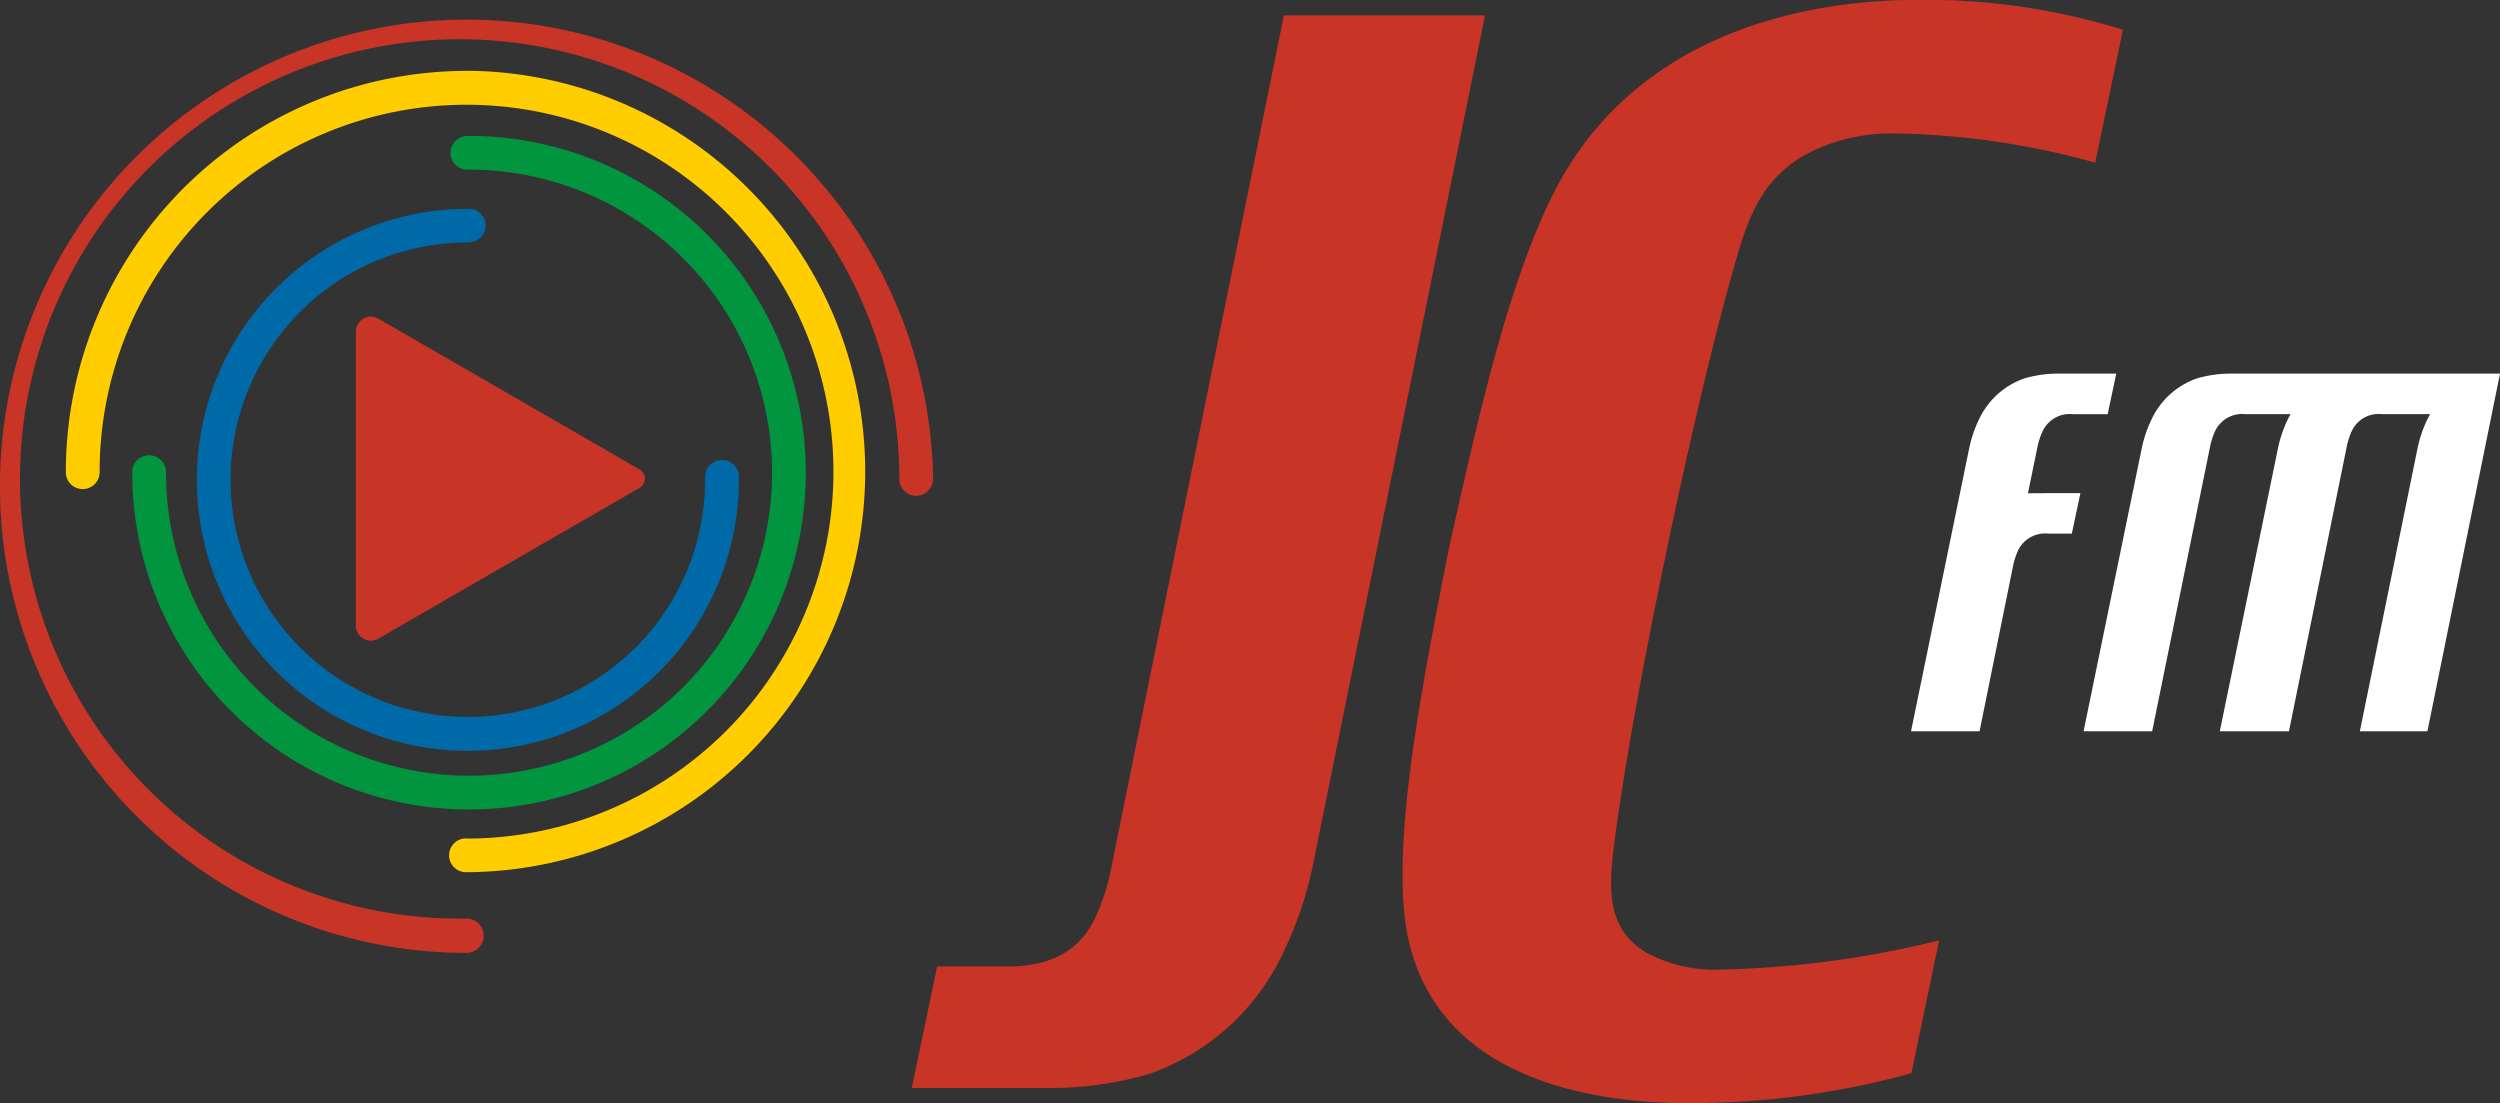
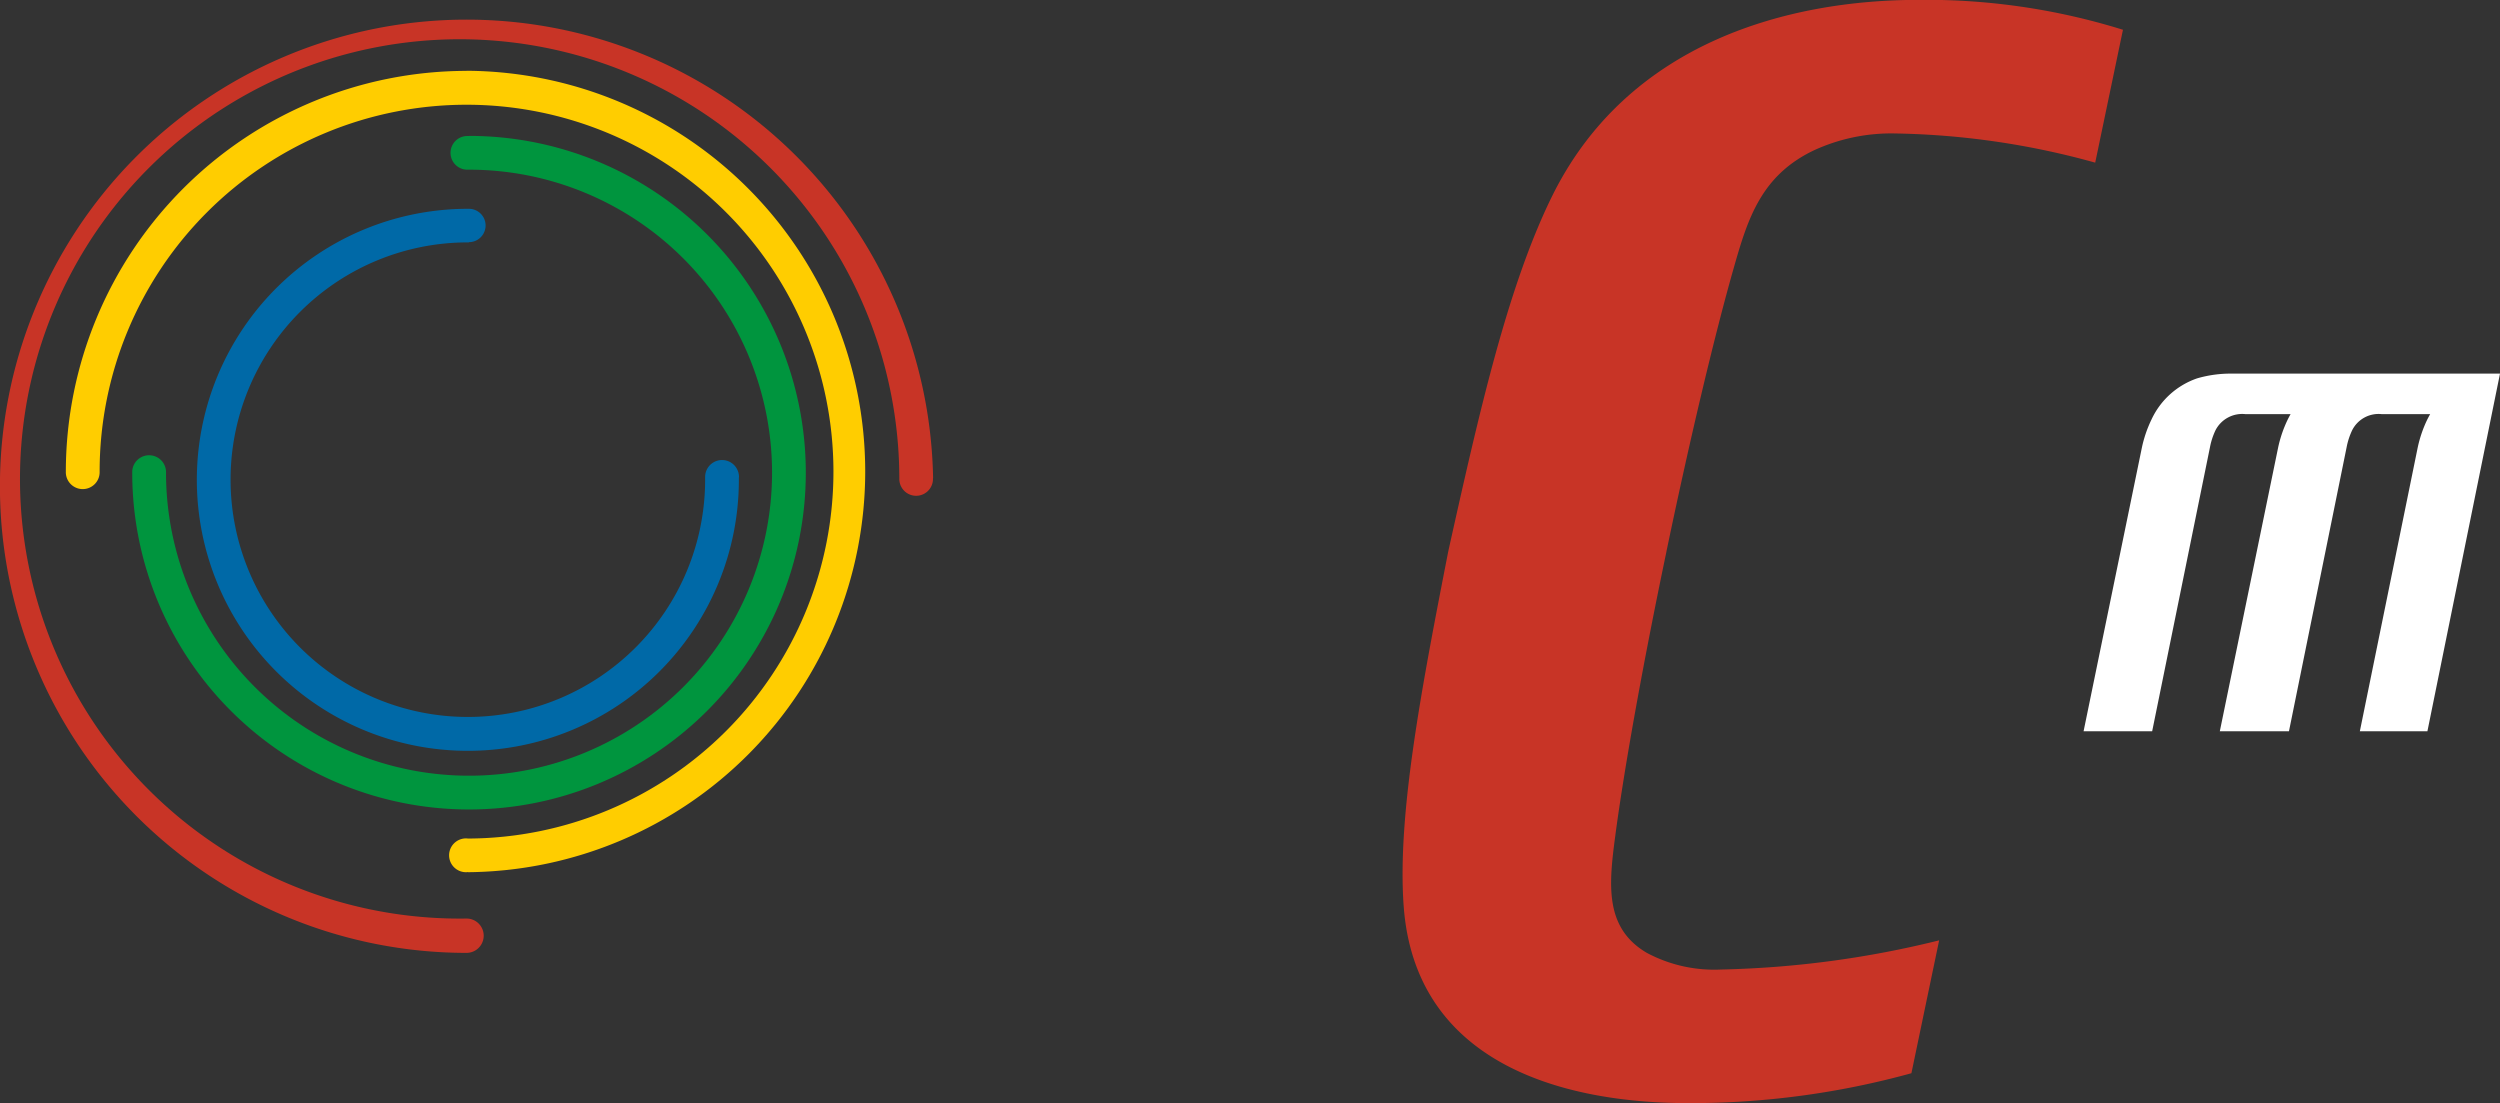
<svg xmlns="http://www.w3.org/2000/svg" width="119.921" height="52.921" viewBox="0 0 119.921 52.921">
  <rect x="0" y="0" width="119.921" height="52.921" fill="#333333" stroke="none" />
  <g id="Marca_JC_FM_SEM_DIAL_Variações-09" data-name="Marca JC FM_SEM DIAL_Variações-09" transform="translate(-44.79 -74)">
    <g id="Grupo_8" data-name="Grupo 8" transform="translate(88.525 74)">
      <g id="Grupo_6" data-name="Grupo 6" transform="translate(0 0)">
        <g id="Grupo_5" data-name="Grupo 5">
          <g id="Grupo_4" data-name="Grupo 4">
            <g id="Grupo_2" data-name="Grupo 2" transform="translate(47.936 17.922)">
              <g id="Grupo_1" data-name="Grupo 1">
-                 <path id="Caminho_1" data-name="Caminho 1" d="M776.7,218.242a1.441,1.441,0,0,1,1.445-.777H779.8l.412-1.945h-2.7a5.751,5.751,0,0,0-1.7.228,3.764,3.764,0,0,0-2.187,1.975,5.921,5.921,0,0,0-.463,1.359l-2.794,13.593h3.287l1.6-7.894a3.367,3.367,0,0,1,.263-.809,1.441,1.441,0,0,1,1.445-.777h1.118l.412-1.943s-2.4,0-2.517.01l.454-2.211A3.318,3.318,0,0,1,776.7,218.242Z" transform="translate(-770.37 -215.52)" fill="#fff" />
                <path id="Caminho_2" data-name="Caminho 2" d="M857.023,215.52H844.192a5.75,5.75,0,0,0-1.7.228,3.763,3.763,0,0,0-2.187,1.975,5.926,5.926,0,0,0-.463,1.359l-2.794,13.593h3.29l2.773-13.625a3.361,3.361,0,0,1,.263-.809,1.44,1.44,0,0,1,1.445-.777h2.159c-.048.084-.094.17-.138.259a5.916,5.916,0,0,0-.463,1.359l-2.794,13.593H846.9l2.766-13.625a3.367,3.367,0,0,1,.263-.809,1.417,1.417,0,0,1,1.428-.777h2.316c-.048.084-.094.17-.138.258a5.916,5.916,0,0,0-.463,1.361L850.3,232.676h3.241Z" transform="translate(-828.773 -215.52)" fill="#fff" />
              </g>
            </g>
            <g id="Grupo_3" data-name="Grupo 3">
              <path id="Caminho_3" data-name="Caminho 3" d="M586.5,100.46c1.142-5.473,2.314-10.389,3.228-13.6.67-2.358,1.312-4.449,3.868-5.658a8.866,8.866,0,0,1,3.88-.8,37.889,37.889,0,0,1,9.593,1.4l1.331-6.374a31.735,31.735,0,0,0-9.8-1.434c-6.213,0-13.962,2.006-17.609,9.468-2.129,4.353-3.493,10.411-4.956,16.991-1.286,6.58-2.451,12.641-2.139,16.994.533,7.461,7.443,9.468,13.656,9.468a39.844,39.844,0,0,0,10.7-1.434l1.331-6.374a47.5,47.5,0,0,1-10.476,1.4,6.87,6.87,0,0,1-3.547-.8c-2.053-1.208-1.82-3.3-1.507-5.657.427-3.208,1.307-8.125,2.451-13.6" transform="translate(-550.3 -74)" fill="#c83426" />
-               <path id="Caminho_4" data-name="Caminho 4" d="M393.795,120.813a10.282,10.282,0,0,1-.776,2.429c-.926,1.94-2.643,2.33-4.273,2.33h-3.308L384.22,131.4h6.387a16.868,16.868,0,0,0,5.019-.68,11.161,11.161,0,0,0,6.466-5.924,17.847,17.847,0,0,0,1.37-4.078l8.256-40.767h-9.648Z" transform="translate(-384.22 -79.211)" fill="#c83426" />
            </g>
          </g>
        </g>
      </g>
    </g>
    <g id="Grupo_9" data-name="Grupo 9" transform="translate(61.86 89.188)">
-       <path id="Caminho_28" data-name="Caminho 28" d="M195.914,201.375l-12.533-7.236a.721.721,0,0,0-1.081.624v14.1a.721.721,0,0,0,1.081.624l12.533-7.236A.509.509,0,0,0,195.914,201.375Z" transform="translate(-182.3 -194.041)" fill="#c83426" />
-     </g>
+       </g>
    <path id="Caminho_29" data-name="Caminho 29" d="M112.045,126.56h-.119v0a.808.808,0,0,0,0,1.614v0h.047l.022,0h.051a14.535,14.535,0,1,1-14.535,14.535v-.036s0-.009,0-.014a.811.811,0,0,0-1.621-.007h0s0,0,0,.007v.05a16.155,16.155,0,1,0,16.155-16.155Z" transform="translate(-44.757 -46.035)" fill="#00953e" />
    <path id="Caminho_30" data-name="Caminho 30" d="M89.452,101.39A19.243,19.243,0,0,0,70.23,120.612h0a.811.811,0,1,0,1.621,0c0-.006,0-.011,0-.016a17.6,17.6,0,1,1,17.671,17.618v0a.607.607,0,0,0-.068-.007.811.811,0,1,0,0,1.621.641.641,0,0,0,.068-.007v.007a19.222,19.222,0,0,0-.07-38.443Z" transform="translate(-22.282 -23.99)" fill="#ffcd00" />
    <path id="Caminho_31" data-name="Caminho 31" d="M89.549,98.655V98.65a22.383,22.383,0,1,0-22.38,22.775h0a.823.823,0,0,0,0-1.647h-.016A21.09,21.09,0,1,1,87.929,98.642s0,.008,0,.013,0,.01,0,.016v.021h0a.807.807,0,0,0,1.614,0h0v-.038Z" transform="translate(0 -1.717)" fill="#c83426" />
    <path id="Caminho_32" data-name="Caminho 32" d="M146.874,165.381a.812.812,0,0,0-1.624,0s0,.006,0,.01c0,.04,0,.079,0,.12a11.382,11.382,0,1,1-11.382-11.382h.051v-.011a.8.8,0,0,0,0-1.6v0h-.051a13,13,0,1,0,13,13c0-.035,0-.07,0-.1C146.872,165.4,146.874,165.391,146.874,165.381Z" transform="translate(-66.636 -68.502)" fill="#0069a7" />
  </g>
</svg>